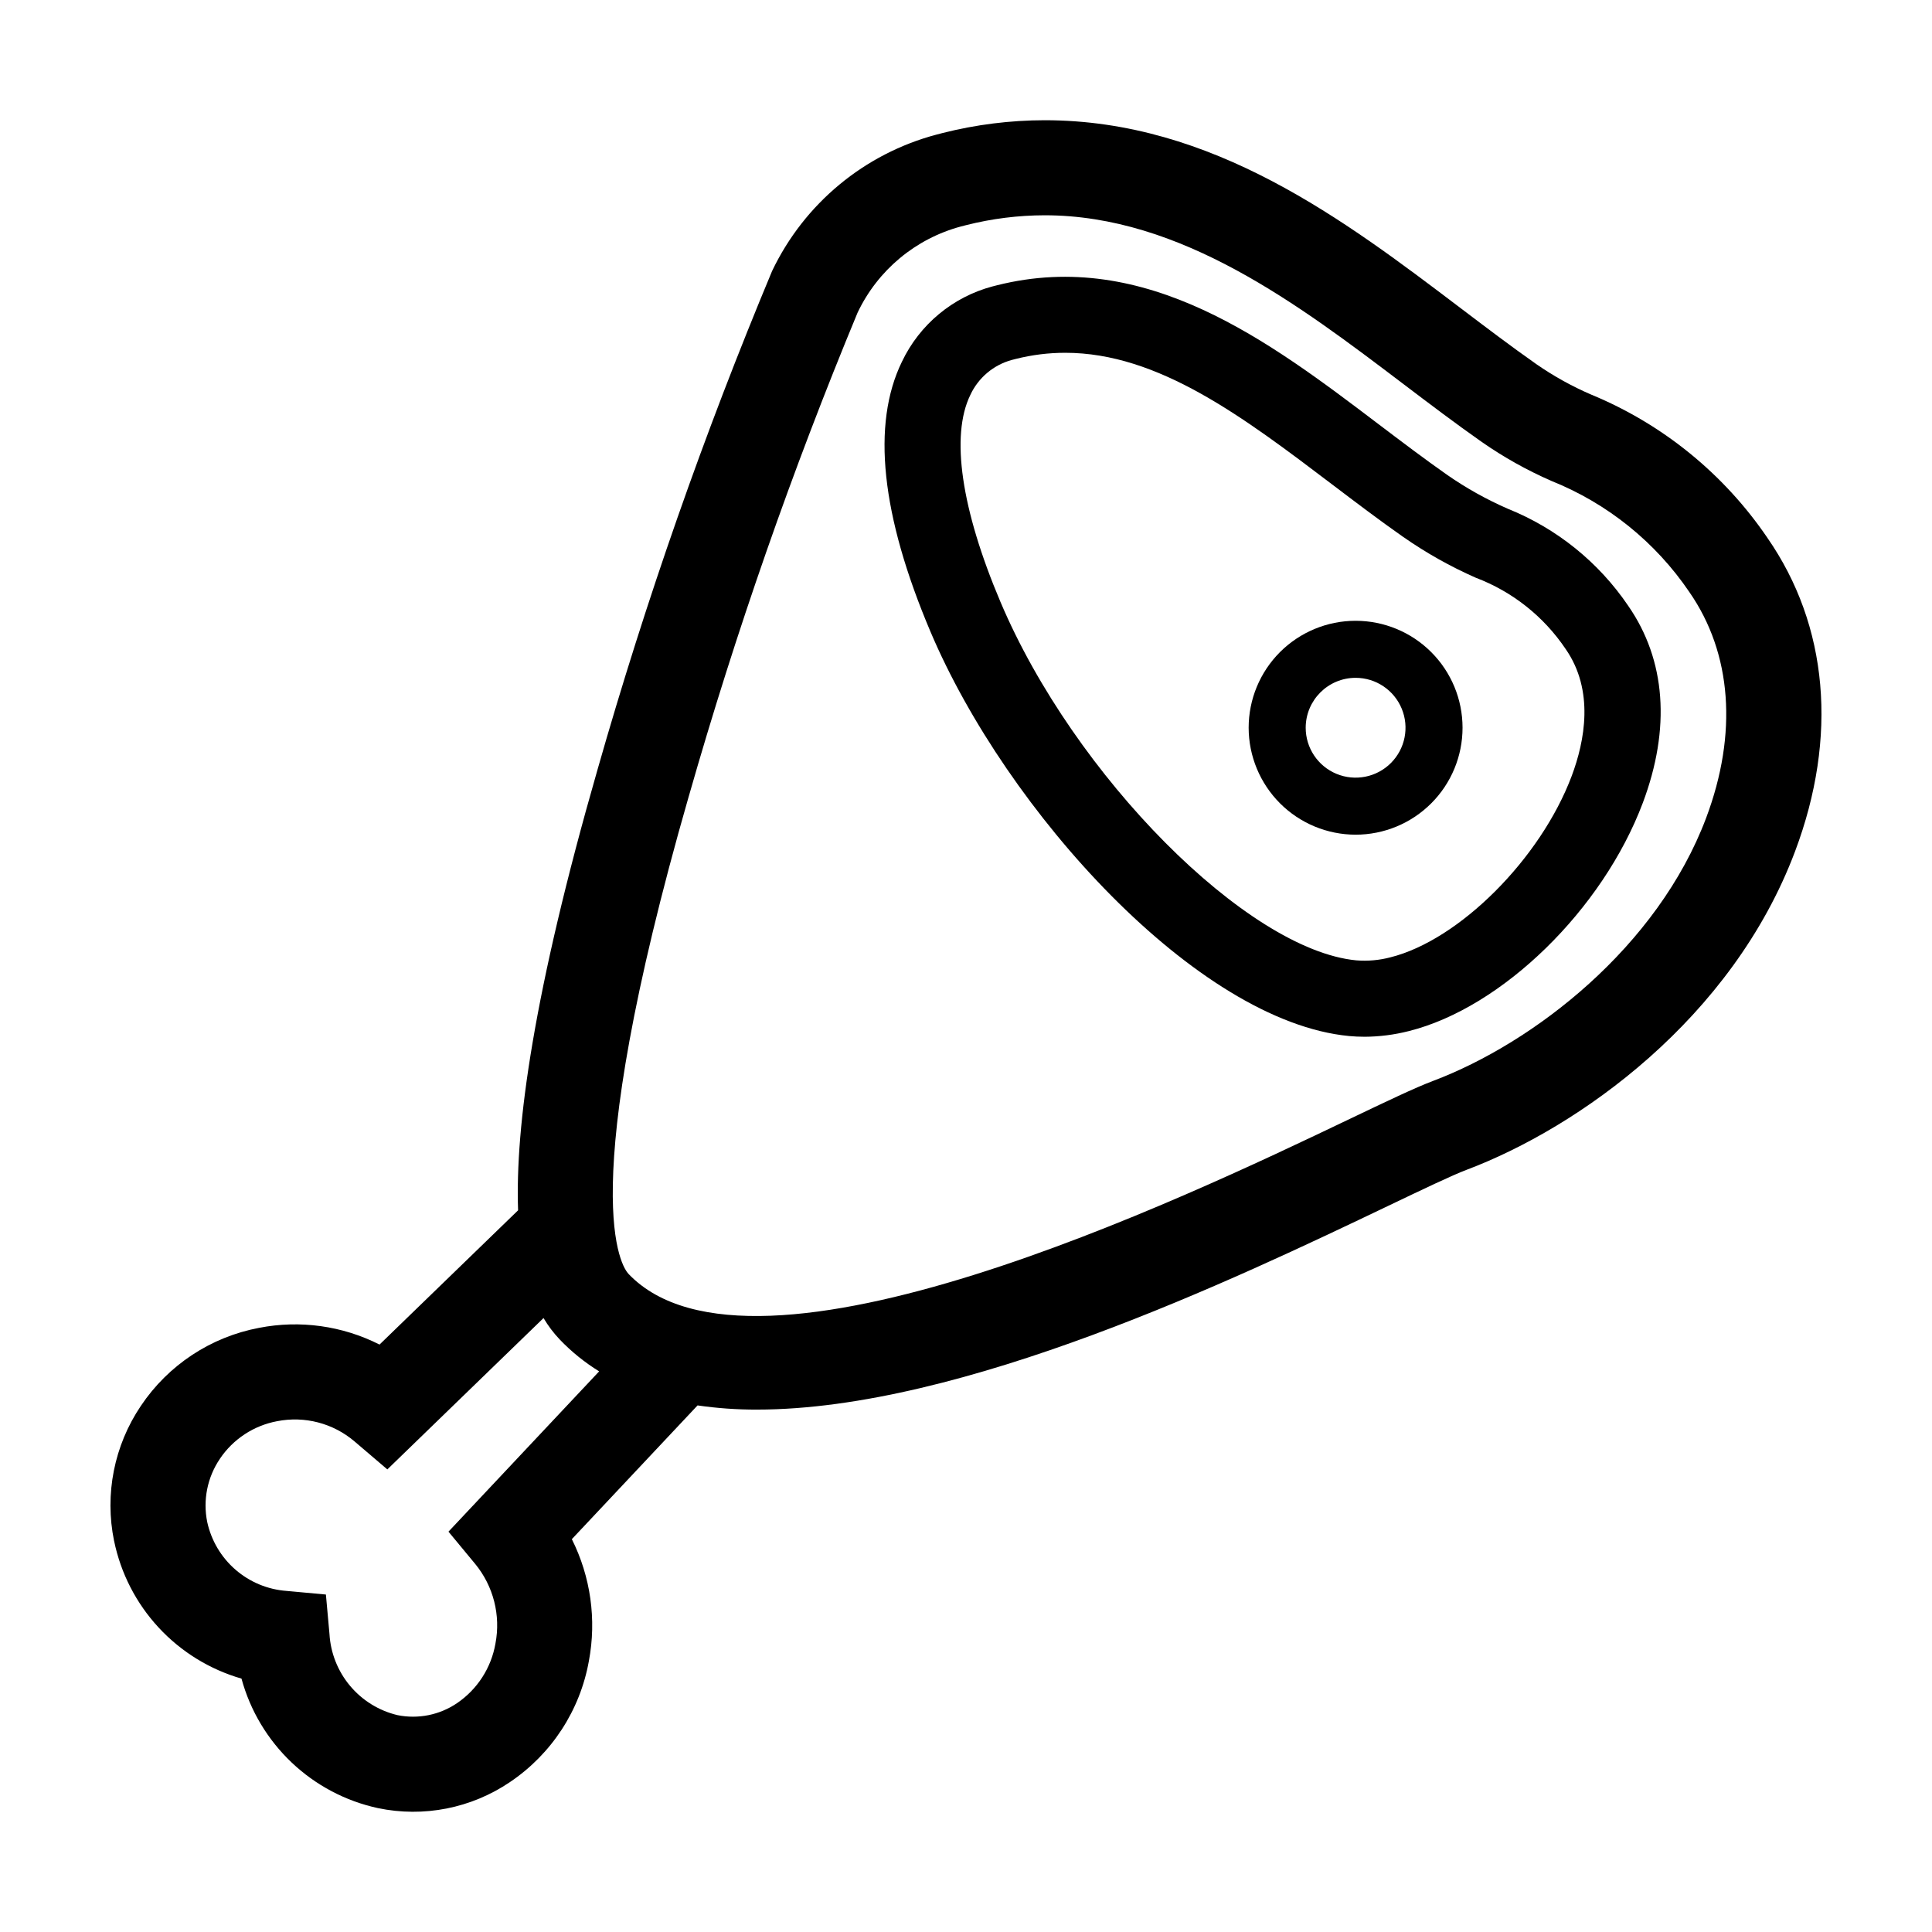
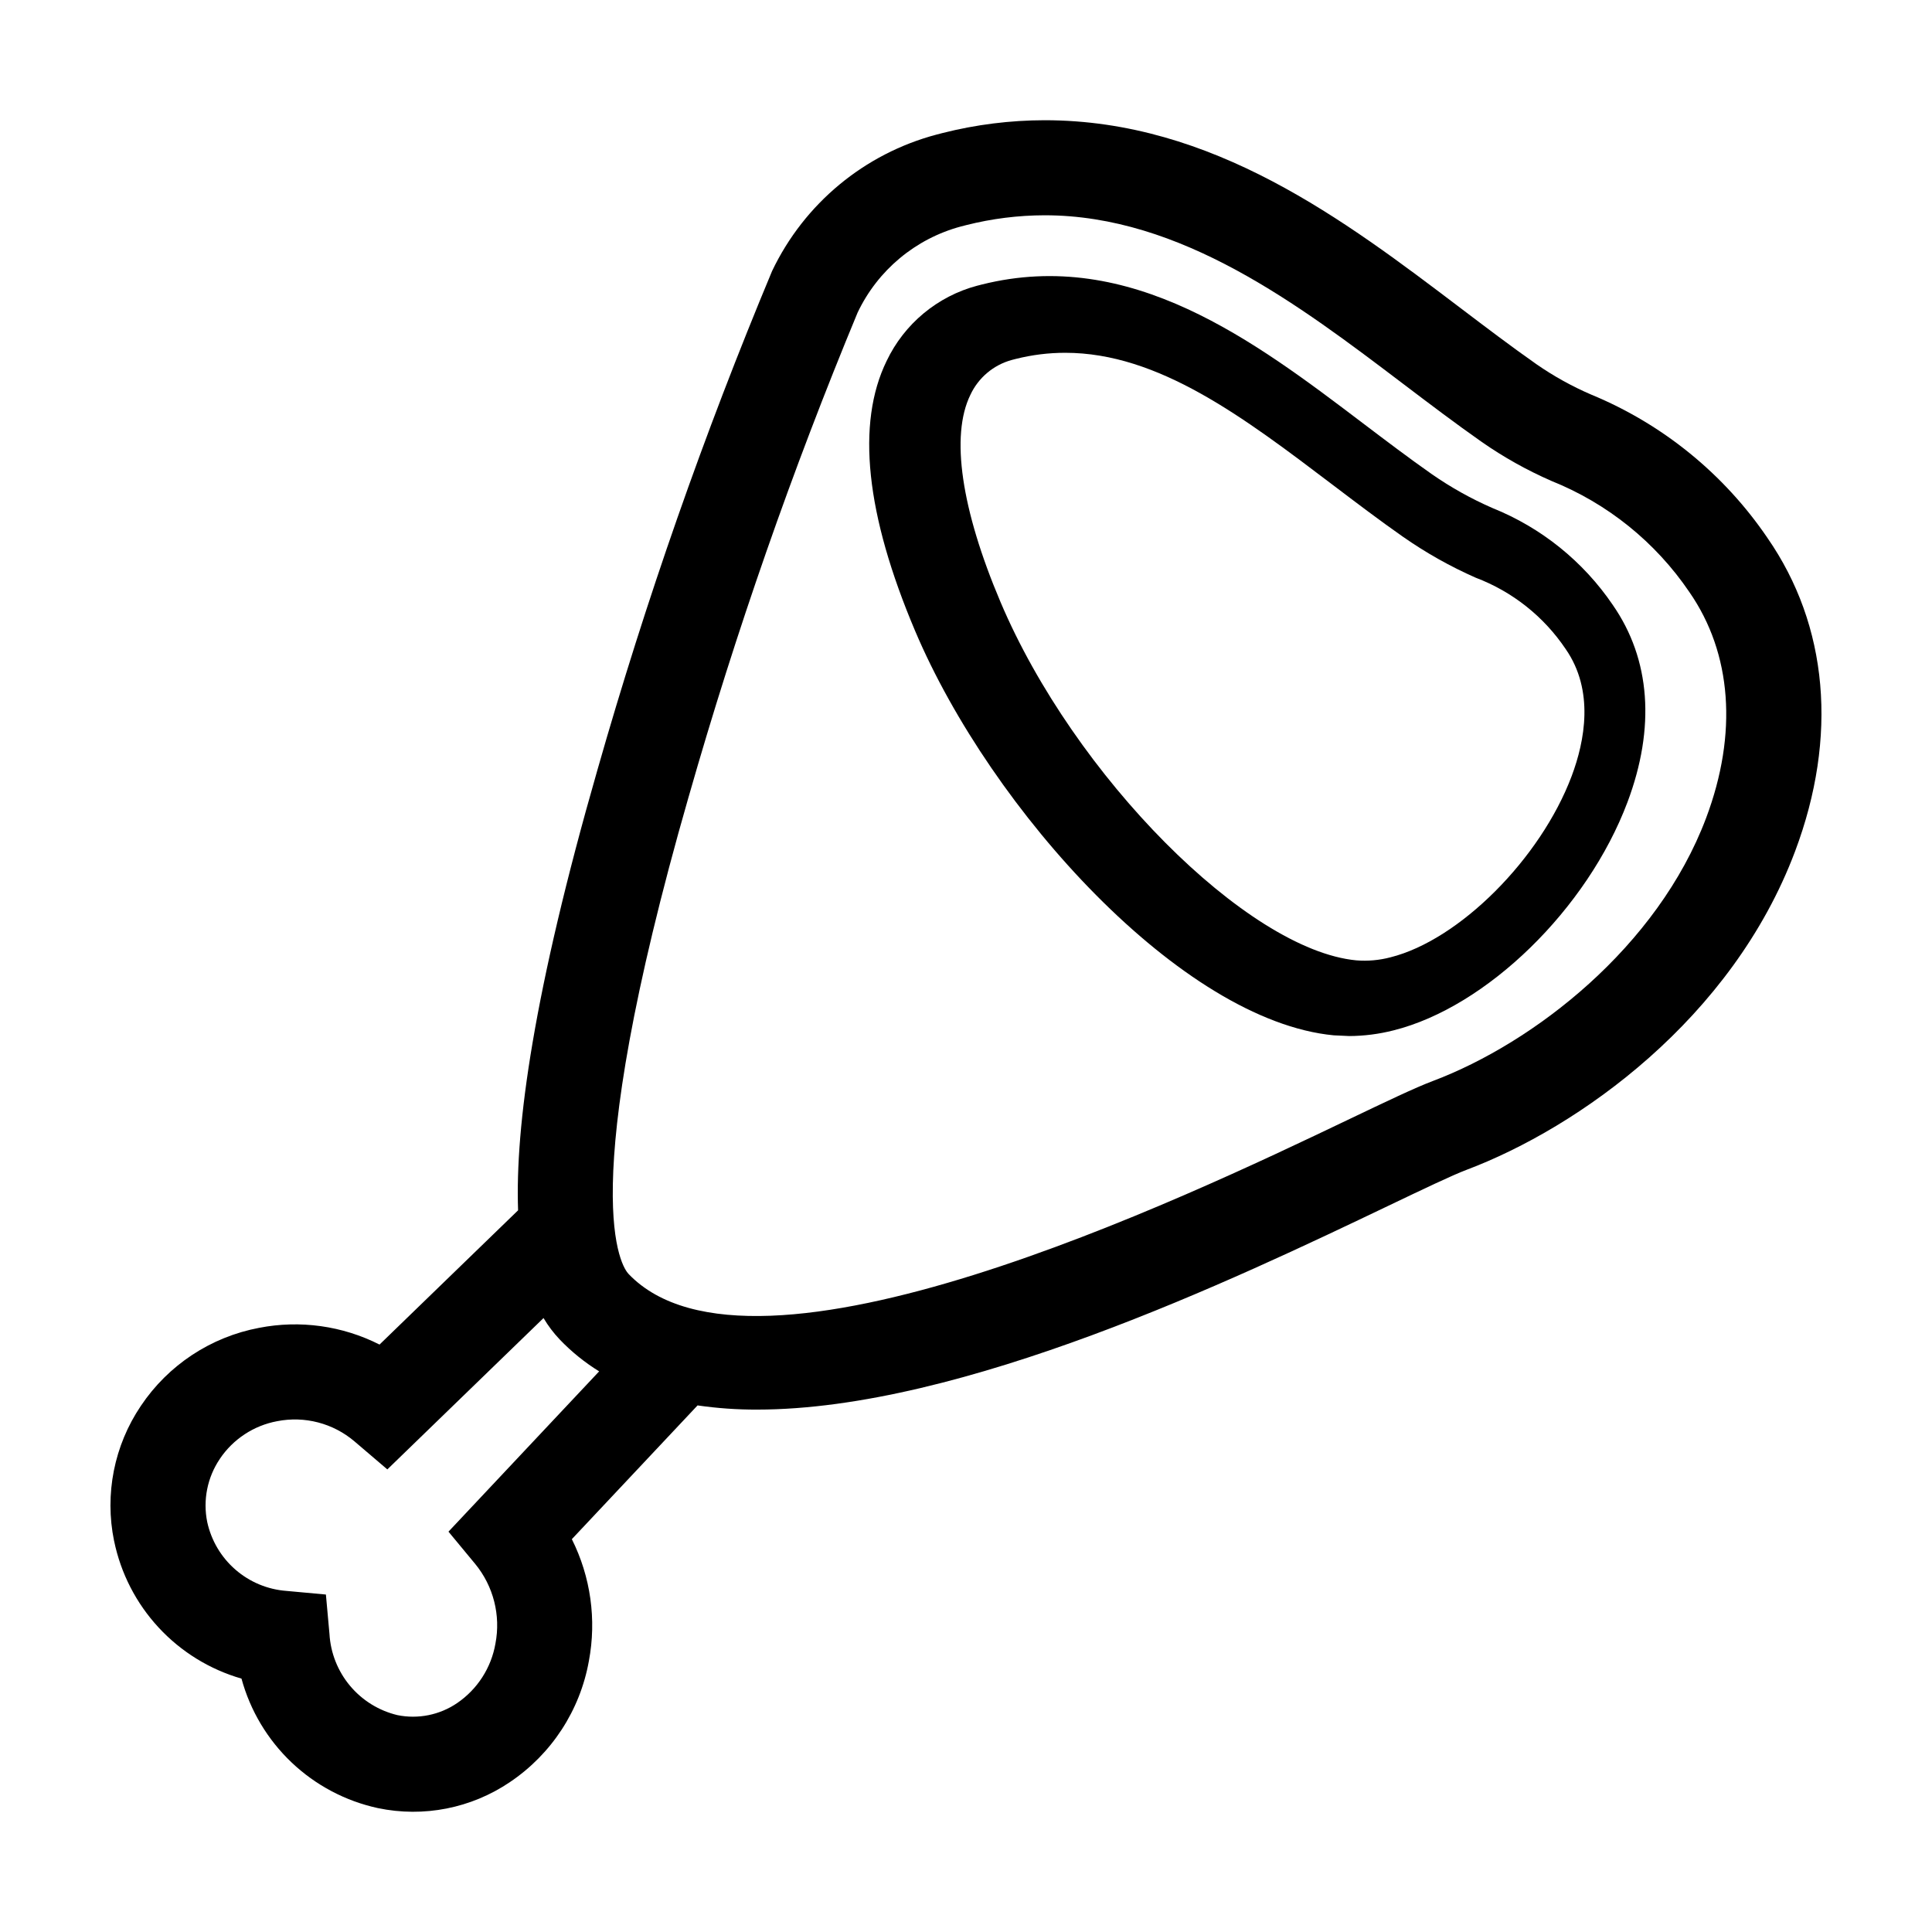
<svg xmlns="http://www.w3.org/2000/svg" fill="#000000" width="800px" height="800px" version="1.1" viewBox="144 144 512 512">
  <g>
    <path d="m174.24 552.37c1.766 8.582 5.844 16.516 11.797 22.945 5.949 6.43 13.543 11.109 21.961 13.535 2.309 8.48 6.902 16.164 13.273 22.215 6.375 6.055 14.289 10.238 22.879 12.102 12.117 2.539 24.746 0.047 34.992-6.898 11.031-7.422 18.578-19 20.918-32.09 2.066-10.965 0.48-22.309-4.516-32.285l33.316-35.445c5.211 0.754 10.469 1.125 15.73 1.109 54.352 0 126.76-34.613 167.46-54.07 9.051-4.328 16.871-8.062 20.555-9.453 29.758-11.207 70.422-40.043 87.109-84.422 11.398-30.328 8.797-59.824-7.324-83.062v-0.004c-11.516-16.945-27.746-30.145-46.684-37.965-5.106-2.195-9.973-4.898-14.539-8.066-6.523-4.574-13.406-9.789-20.059-14.836-30.797-23.352-65.703-49.82-110.29-49.82h0.004c-9.094 0.016-18.148 1.148-26.961 3.375l-1.633 0.422c-19.145 5.066-35.094 18.293-43.617 36.168-18.016 43.117-33.469 87.258-46.281 132.19-16.938 58.918-21.824 94.539-21.031 116.73l-36.719 35.578c-9.848-4.988-21.074-6.547-31.906-4.434-12.805 2.406-24.102 9.863-31.348 20.688-7.078 10.492-9.637 23.391-7.094 35.789zm152.31-197.39c12.438-43.527 27.367-86.305 44.715-128.12 5.344-11.262 15.359-19.609 27.398-22.844l1.418-0.363h-0.004c6.785-1.715 13.754-2.586 20.754-2.602 36.117 0 67.434 23.75 95.066 44.707 6.84 5.184 13.914 10.547 20.82 15.387 5.781 4.023 11.945 7.473 18.398 10.293 14.863 5.957 27.605 16.219 36.59 29.473 11.262 16.238 12.84 37.492 4.441 59.844-12.844 34.156-45.621 59.625-72.414 69.715-4.695 1.77-12.176 5.344-22.535 10.297-43.109 20.609-157.62 75.352-190.62 40.844-1.605-1.684-14.824-19.531 15.969-126.63zm-124.29 175.63c3.516-5.231 8.988-8.828 15.188-9.98 7.285-1.434 14.828 0.535 20.488 5.348l8.711 7.43 41.391-40.109h0.004c1.219 2.062 2.672 3.981 4.328 5.719 3.098 3.231 6.598 6.055 10.41 8.406l-39.93 42.48 7.086 8.559c4.832 5.887 6.797 13.617 5.359 21.098-1.113 6.422-4.781 12.113-10.168 15.785-4.629 3.148-10.332 4.293-15.816 3.176-4.914-1.176-9.316-3.902-12.559-7.777-3.242-3.875-5.148-8.688-5.441-13.73l-0.945-10.449-10.449-0.961c-5.004-0.371-9.75-2.352-13.535-5.644-3.785-3.289-6.402-7.715-7.469-12.617-1.176-5.801 0.031-11.832 3.348-16.73z" />
-     <path d="m501.51 418.56c1.344 0.125 2.699 0.188 4.062 0.188v0.004c3.977-0.016 7.934-0.523 11.785-1.504 24.707-6.18 51.359-32.184 62.004-60.48 7.434-19.793 6.094-37.852-3.871-52.227-7.84-11.562-18.953-20.516-31.914-25.719-5.652-2.465-11.047-5.481-16.105-9.004-5.953-4.172-12.086-8.82-18.188-13.441-28.848-21.879-61.574-46.676-101.04-36.785l-1.199 0.309-0.004-0.004c-10.551 2.805-19.332 10.102-24.02 19.961-8.078 16.574-5.531 40.648 7.566 71.551 20.168 47.582 70.676 103.29 110.92 107.15zm-100.37-169.88c2.117-4.578 6.16-7.984 11.031-9.297l1.027-0.266h0.004c4.281-1.078 8.68-1.625 13.094-1.625 24.73 0 47.238 17.066 70.984 35.074 6.074 4.606 12.363 9.371 18.625 13.758l0.004-0.004c6.027 4.207 12.449 7.816 19.176 10.781 9.723 3.68 18.055 10.293 23.848 18.926 7.617 10.984 5.059 24.363 1.57 33.652-8.246 21.914-29.789 43.457-48.035 48.023h-0.004c-2.945 0.777-6.004 1.047-9.043 0.801-28.953-2.777-74.77-48.922-94.277-94.961-10.422-24.582-13.266-44.066-8.004-54.863z" />
-     <path d="m503.25 365.2c7.516 0 14.727-2.988 20.039-8.305 5.316-5.312 8.301-12.523 8.301-20.039s-2.984-14.727-8.301-20.039c-5.316-5.316-12.523-8.301-20.043-8.301-7.516 0-14.723 2.988-20.039 8.301-5.312 5.316-8.301 12.523-8.301 20.043 0.012 7.512 3 14.715 8.312 20.031 5.312 5.312 12.52 8.301 20.031 8.309zm0-41.57c5.352 0 10.172 3.223 12.219 8.168 2.047 4.941 0.918 10.629-2.867 14.414-3.781 3.781-9.473 4.914-14.414 2.867s-8.164-6.871-8.164-12.219c0.008-7.305 5.926-13.223 13.227-13.23z" />
+     <path d="m501.51 418.56v0.004c3.977-0.016 7.934-0.523 11.785-1.504 24.707-6.18 51.359-32.184 62.004-60.48 7.434-19.793 6.094-37.852-3.871-52.227-7.84-11.562-18.953-20.516-31.914-25.719-5.652-2.465-11.047-5.481-16.105-9.004-5.953-4.172-12.086-8.82-18.188-13.441-28.848-21.879-61.574-46.676-101.04-36.785l-1.199 0.309-0.004-0.004c-10.551 2.805-19.332 10.102-24.02 19.961-8.078 16.574-5.531 40.648 7.566 71.551 20.168 47.582 70.676 103.29 110.92 107.15zm-100.37-169.88c2.117-4.578 6.16-7.984 11.031-9.297l1.027-0.266h0.004c4.281-1.078 8.68-1.625 13.094-1.625 24.73 0 47.238 17.066 70.984 35.074 6.074 4.606 12.363 9.371 18.625 13.758l0.004-0.004c6.027 4.207 12.449 7.816 19.176 10.781 9.723 3.68 18.055 10.293 23.848 18.926 7.617 10.984 5.059 24.363 1.57 33.652-8.246 21.914-29.789 43.457-48.035 48.023h-0.004c-2.945 0.777-6.004 1.047-9.043 0.801-28.953-2.777-74.77-48.922-94.277-94.961-10.422-24.582-13.266-44.066-8.004-54.863z" />
  </g>
</svg>